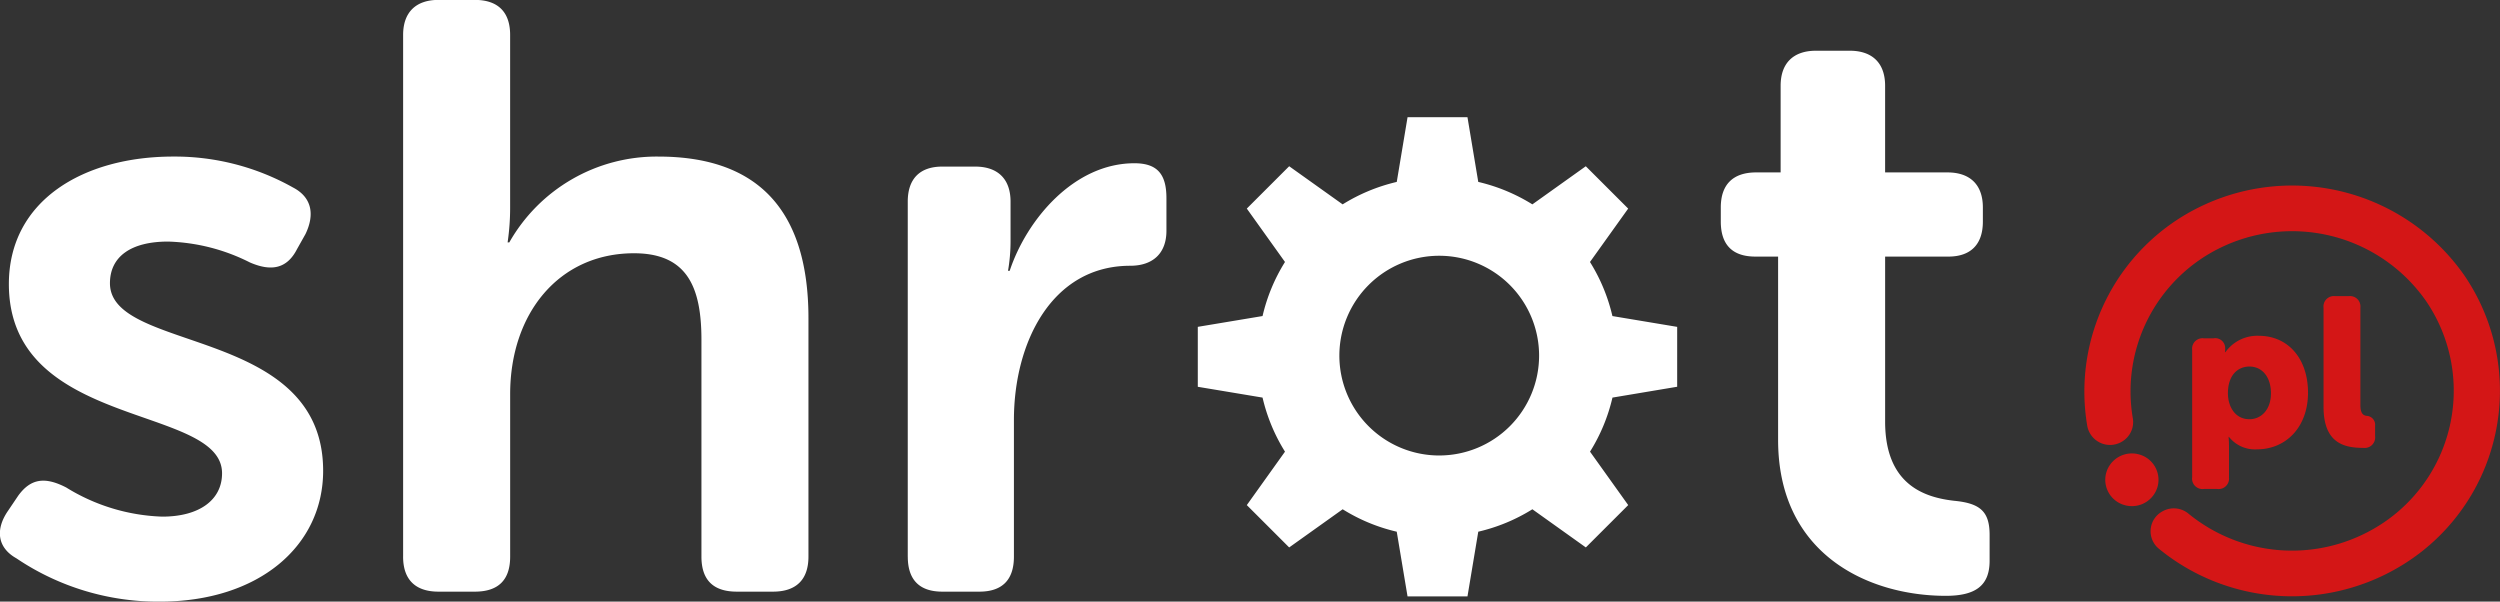
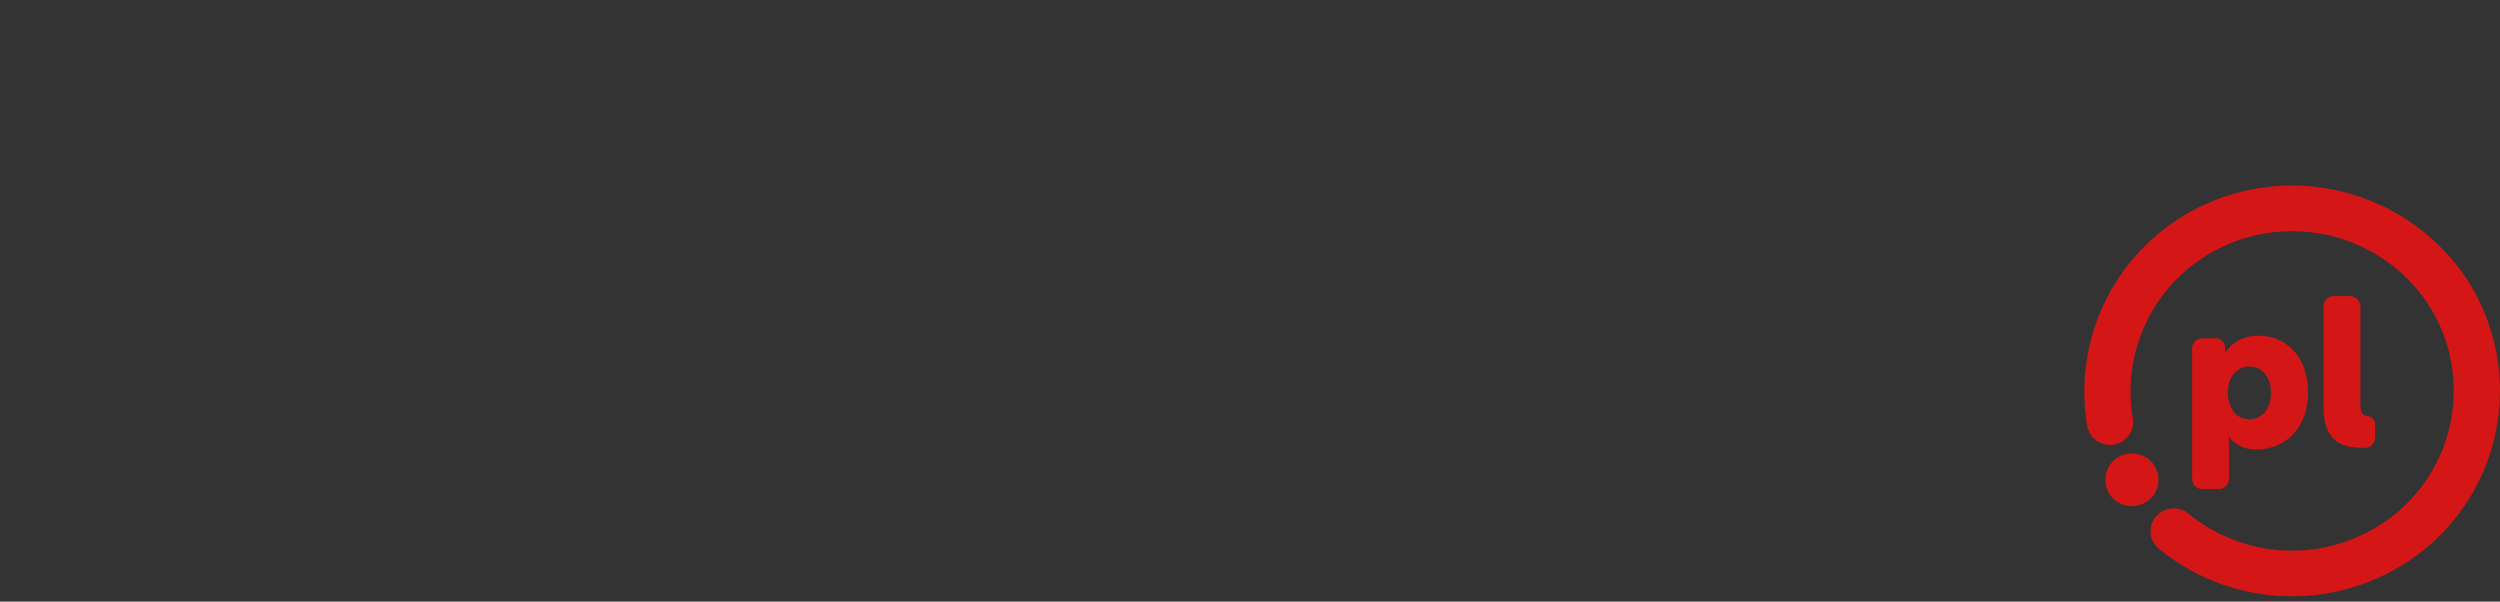
<svg xmlns="http://www.w3.org/2000/svg" id="logo-white" width="269.969" height="64.969" viewBox="0 0 269.969 64.969">
  <rect x="0" y="0" width="269.969" height="64.969" fill="#333333" stroke="none" />
  <defs>
    <style>
      .cls-1 {
        fill: #d41616;
      }

      .cls-1, .cls-2 {
        fill-rule: evenodd;
      }

      .cls-2 {
        fill: #fff;
      }
    </style>
  </defs>
  <path id="_.pl" data-name=".pl" class="cls-1" d="M602.471,81.106a2.878,2.878,0,0,1,3.521-2.011,2.84,2.84,0,0,1,2.033,3.483,2.878,2.878,0,0,1-3.521,2.011A2.84,2.84,0,0,1,602.471,81.106Zm9.283,0.475a1.125,1.125,0,0,0,1.265,1.252h1.45a1.125,1.125,0,0,0,1.265-1.252V78.213a9.927,9.927,0,0,0-.046-1h0.046a3.583,3.583,0,0,0,3.013,1.342c3.152,0,5.521-2.412,5.521-6.121,0-3.641-2.116-6.143-5.337-6.143a4.246,4.246,0,0,0-3.588,1.775H615.3a1.317,1.317,0,0,0,.023-0.227v-0.25a1.076,1.076,0,0,0-1.266-1.024h-1.035a1.125,1.125,0,0,0-1.265,1.252V81.581Zm3.865-9.079c0-2.025,1.127-2.89,2.323-2.89,1.38,0,2.323,1.138,2.323,2.89,0,1.8-1.081,2.8-2.323,2.8C616.378,75.3,615.619,73.913,615.619,72.5Zm10.325,1.456c0,3.936,2.231,4.437,4.279,4.437a1.137,1.137,0,0,0,1.288-1.274V76.006a0.962,0.962,0,0,0-.92-1.069c-0.368-.046-0.667-0.273-0.667-1.161V63.264a1.125,1.125,0,0,0-1.266-1.252h-1.449a1.125,1.125,0,0,0-1.265,1.252V73.958ZM612.291,52.52a22.18,22.18,0,0,0-11.864,23.488,2.5,2.5,0,0,0,3.711,1.738h0a2.447,2.447,0,0,0,1.212-2.538,17.251,17.251,0,0,1,9.238-18.313,17.643,17.643,0,0,1,22.437,5.659,17.176,17.176,0,0,1-5.748,24.625,17.653,17.653,0,0,1-19.952-1.708,2.48,2.48,0,0,0-2.8-.206h0a2.44,2.44,0,0,0-.391,4,22.694,22.694,0,0,0,25.636,2.185,22.085,22.085,0,0,0,7.379-31.68A22.679,22.679,0,0,0,612.291,52.52Z" transform="translate(-375.031 -30.031)" />
-   <path id="shrot" class="cls-2" d="M376.8,90.322A27.342,27.342,0,0,0,392.273,95c10.737,0,17.653-6.031,17.653-14.131,0-15.661-23.022-12.691-23.022-20.251,0-2.88,2.275-4.5,6.279-4.5a20.841,20.841,0,0,1,8.826,2.25c2.275,0.99,4,.72,5.1-1.44l0.91-1.62c1-2.07.728-3.96-1.365-5.04a26.061,26.061,0,0,0-12.921-3.33c-9.736,0-17.744,4.77-17.744,13.771,0,15.751,23.021,12.961,23.021,20.432,0,2.88-2.456,4.68-6.46,4.68a20.981,20.981,0,0,1-10.373-3.15c-2.275-1.17-3.822-.99-5.187.9l-1.092,1.62C374.529,87.172,374.711,89.152,376.8,90.322Zm41.761-.18c0,2.52,1.365,3.78,3.821,3.78H426.3q3.822,0,3.822-3.78V72.591c0-8.731,5.277-15.211,13.376-15.211,5.824,0,7.28,3.78,7.28,9.361v23.4q0,3.78,3.821,3.78h3.913c2.457,0,3.822-1.26,3.822-3.78V64.4c0-12.151-5.915-17.461-16.2-17.461a18.294,18.294,0,0,0-16.106,9.27h-0.182a25.769,25.769,0,0,0,.273-3.87V33.8c0-2.43-1.274-3.78-3.822-3.78h-3.913c-2.456,0-3.821,1.35-3.821,3.78V90.142Zm54.5,0c0,2.52,1.274,3.78,3.73,3.78h4c2.457,0,3.731-1.26,3.731-3.78V75.381c0-8.371,4.095-16.651,12.557-16.651,2.457,0,3.913-1.35,3.913-3.78v-3.51c0-2.52-.91-3.78-3.458-3.78-6.552,0-11.647,6.121-13.467,11.611h-0.182a18.927,18.927,0,0,0,.273-3.15V51.8c0-2.43-1.365-3.78-3.822-3.78h-3.549c-2.456,0-3.73,1.35-3.73,3.78V90.142Zm93.984-12.6c0,12.421,9.827,16.831,18.107,16.831,3.185,0,4.732-1.08,4.732-3.78V87.8c0-2.52-1-3.42-3.822-3.69-3.184-.36-7.461-1.71-7.461-8.551V57.74h6.824c2.366,0,3.731-1.26,3.731-3.78v-1.53c0-2.43-1.365-3.78-3.821-3.78H578.6V39.288c0-2.43-1.365-3.78-3.822-3.78h-3.64c-2.456,0-3.821,1.35-3.821,3.78v9.361h-2.639c-2.548,0-3.822,1.35-3.822,3.78v1.53c0,2.52,1.274,3.78,3.731,3.78h2.457v19.8Zm-10.9-5.746V65.328l-6.993-1.166a19.194,19.194,0,0,0-2.423-5.839l4.124-5.766-4.576-4.573L540.508,52.1a19.394,19.394,0,0,0-5.843-2.425L533.5,42.69h-6.471l-1.166,6.986A19.43,19.43,0,0,0,520.02,52.1l-5.774-4.118-4.575,4.573,4.123,5.766a19.164,19.164,0,0,0-2.423,5.839l-6.993,1.166V71.8l6.993,1.166a19.218,19.218,0,0,0,2.423,5.839l-4.123,5.77,4.575,4.572,5.777-4.121a19.211,19.211,0,0,0,5.839,2.422l1.166,6.989H533.5l1.166-6.989a19.276,19.276,0,0,0,5.843-2.422l5.773,4.121,4.576-4.572-4.124-5.77a19.224,19.224,0,0,0,2.423-5.839Zm-25.7,7.422a10.784,10.784,0,1,1,10.789-10.784A10.788,10.788,0,0,1,530.447,79.217Z" transform="translate(-375.031 -30.031)" />
</svg>